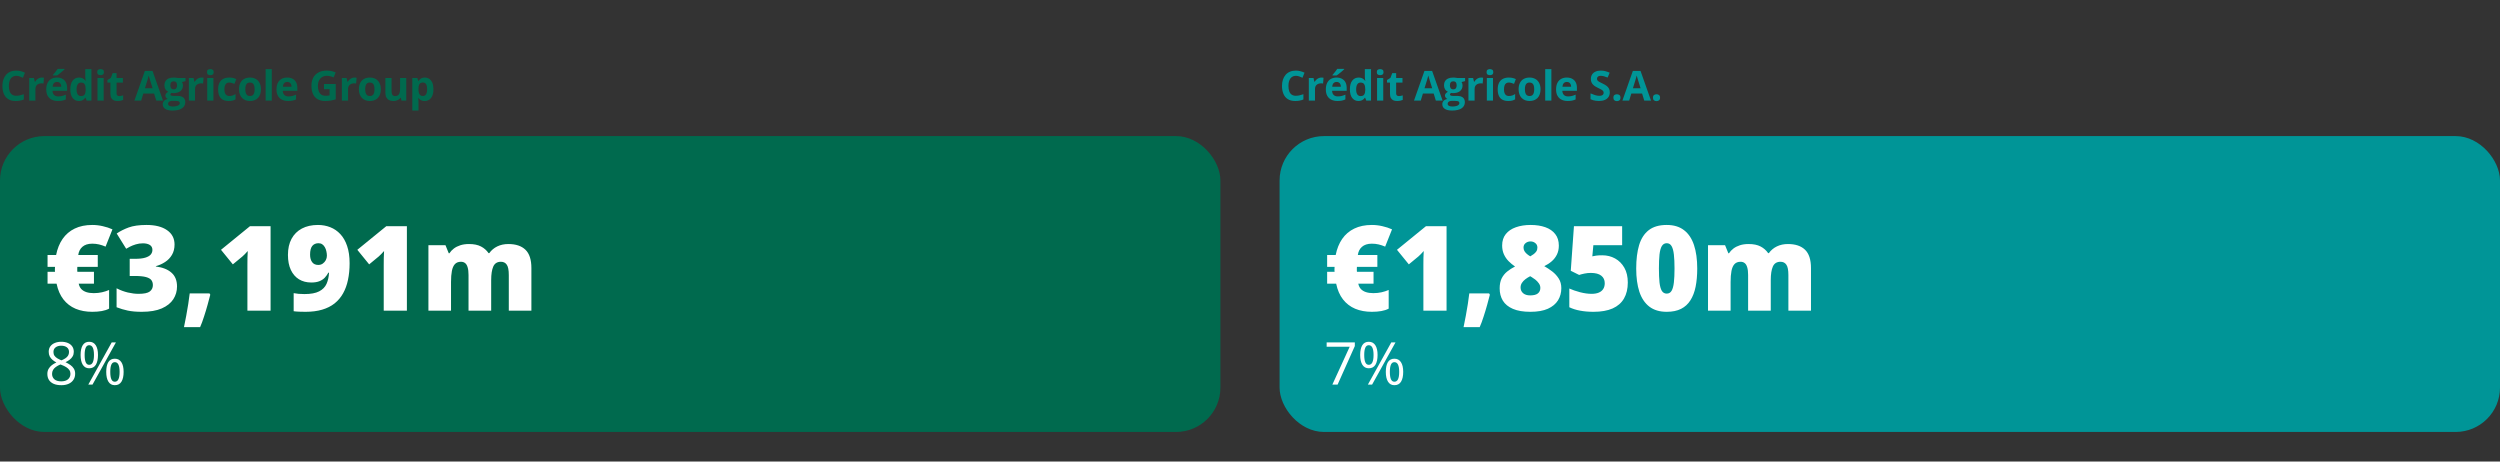
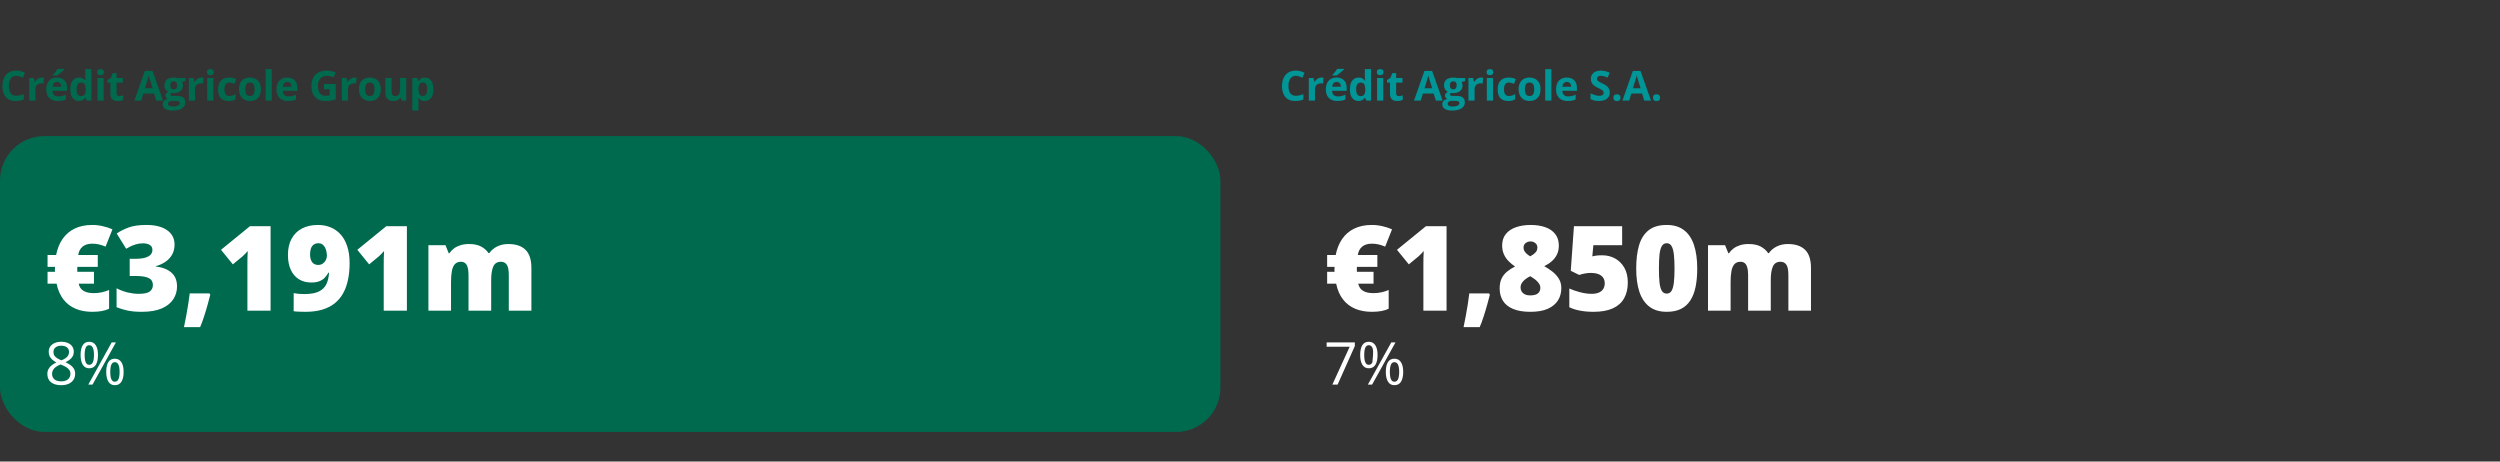
<svg xmlns="http://www.w3.org/2000/svg" width="845" height="156" viewBox="0 0 845 156" fill="none">
  <rect x="0" y="0" width="845" height="156" fill="#333333" stroke="none" />
  <path d="M5.503 25.626C5.097 25.626 4.737 25.706 4.423 25.865C4.113 26.02 3.851 26.246 3.637 26.542C3.427 26.838 3.268 27.196 3.158 27.615C3.049 28.035 2.994 28.506 2.994 29.03C2.994 29.737 3.081 30.34 3.254 30.842C3.432 31.338 3.705 31.719 4.074 31.983C4.443 32.243 4.92 32.373 5.503 32.373C5.909 32.373 6.314 32.328 6.72 32.236C7.13 32.145 7.574 32.015 8.053 31.847V33.624C7.611 33.806 7.175 33.936 6.747 34.014C6.319 34.096 5.838 34.137 5.305 34.137C4.275 34.137 3.427 33.925 2.762 33.501C2.101 33.073 1.611 32.476 1.292 31.71C0.973 30.94 0.813 30.042 0.813 29.017C0.813 28.26 0.916 27.567 1.121 26.939C1.326 26.31 1.627 25.765 2.023 25.305C2.42 24.844 2.91 24.489 3.493 24.238C4.077 23.988 4.746 23.862 5.503 23.862C6 23.862 6.496 23.926 6.993 24.054C7.494 24.177 7.973 24.348 8.429 24.566L7.745 26.289C7.371 26.111 6.995 25.956 6.617 25.824C6.239 25.692 5.868 25.626 5.503 25.626ZM14.147 26.214C14.252 26.214 14.373 26.221 14.509 26.234C14.651 26.244 14.765 26.257 14.851 26.275L14.694 28.23C14.626 28.208 14.528 28.192 14.4 28.183C14.277 28.169 14.17 28.162 14.079 28.162C13.81 28.162 13.548 28.196 13.293 28.265C13.042 28.333 12.816 28.445 12.616 28.6C12.415 28.75 12.256 28.951 12.137 29.201C12.023 29.447 11.966 29.75 11.966 30.11V34H9.881V26.357H11.461L11.768 27.643H11.871C12.021 27.383 12.208 27.146 12.431 26.932C12.659 26.713 12.917 26.54 13.204 26.412C13.495 26.28 13.81 26.214 14.147 26.214ZM19.25 26.214C19.957 26.214 20.565 26.351 21.076 26.624C21.586 26.893 21.98 27.285 22.258 27.8C22.536 28.315 22.675 28.944 22.675 29.686V30.698H17.746C17.769 31.286 17.945 31.749 18.273 32.086C18.605 32.419 19.066 32.585 19.654 32.585C20.141 32.585 20.588 32.535 20.993 32.435C21.399 32.334 21.816 32.184 22.244 31.983V33.597C21.866 33.783 21.47 33.92 21.055 34.007C20.645 34.093 20.146 34.137 19.558 34.137C18.792 34.137 18.113 33.995 17.521 33.713C16.933 33.43 16.47 33 16.133 32.421C15.8 31.842 15.634 31.113 15.634 30.233C15.634 29.34 15.784 28.597 16.085 28.005C16.391 27.408 16.814 26.961 17.357 26.665C17.899 26.364 18.53 26.214 19.25 26.214ZM19.264 27.697C18.858 27.697 18.521 27.827 18.252 28.087C17.988 28.347 17.835 28.755 17.794 29.311H20.72C20.715 29.001 20.659 28.725 20.549 28.483C20.444 28.242 20.285 28.05 20.071 27.909C19.861 27.768 19.592 27.697 19.264 27.697ZM21.834 23.274V23.418C21.702 23.546 21.529 23.703 21.315 23.89C21.101 24.076 20.87 24.273 20.624 24.477C20.378 24.678 20.137 24.872 19.9 25.059C19.663 25.241 19.455 25.394 19.278 25.517H17.89V25.332C18.04 25.159 18.213 24.954 18.41 24.717C18.61 24.475 18.808 24.227 19.004 23.972C19.2 23.716 19.364 23.484 19.496 23.274H21.834ZM26.65 34.137C25.798 34.137 25.103 33.804 24.565 33.139C24.032 32.469 23.765 31.487 23.765 30.192C23.765 28.884 24.037 27.895 24.579 27.226C25.121 26.551 25.83 26.214 26.705 26.214C27.07 26.214 27.391 26.264 27.669 26.364C27.947 26.465 28.186 26.599 28.387 26.768C28.592 26.936 28.765 27.125 28.906 27.335H28.974C28.947 27.189 28.913 26.975 28.872 26.692C28.835 26.405 28.817 26.111 28.817 25.811V23.363H30.909V34H29.309L28.906 33.009H28.817C28.685 33.218 28.519 33.41 28.318 33.583C28.122 33.752 27.888 33.886 27.614 33.986C27.341 34.087 27.02 34.137 26.65 34.137ZM27.382 32.476C27.951 32.476 28.352 32.307 28.585 31.97C28.822 31.628 28.947 31.115 28.961 30.432V30.206C28.961 29.463 28.847 28.896 28.619 28.504C28.391 28.107 27.967 27.909 27.348 27.909C26.887 27.909 26.527 28.107 26.267 28.504C26.008 28.9 25.878 29.472 25.878 30.22C25.878 30.967 26.008 31.53 26.267 31.908C26.532 32.286 26.903 32.476 27.382 32.476ZM35.035 26.357V34H32.95V26.357H35.035ZM33.996 23.363C34.306 23.363 34.572 23.436 34.795 23.582C35.019 23.723 35.13 23.99 35.13 24.382C35.13 24.769 35.019 25.038 34.795 25.189C34.572 25.334 34.306 25.407 33.996 25.407C33.681 25.407 33.412 25.334 33.189 25.189C32.97 25.038 32.861 24.769 32.861 24.382C32.861 23.99 32.97 23.723 33.189 23.582C33.412 23.436 33.681 23.363 33.996 23.363ZM40.309 32.476C40.537 32.476 40.758 32.453 40.972 32.407C41.191 32.362 41.407 32.305 41.621 32.236V33.788C41.398 33.888 41.12 33.97 40.787 34.034C40.459 34.102 40.099 34.137 39.707 34.137C39.252 34.137 38.841 34.064 38.477 33.918C38.117 33.768 37.832 33.51 37.622 33.145C37.417 32.776 37.315 32.264 37.315 31.607V27.923H36.317V27.041L37.465 26.344L38.067 24.73H39.4V26.357H41.539V27.923H39.4V31.607C39.4 31.899 39.482 32.118 39.646 32.264C39.814 32.405 40.035 32.476 40.309 32.476ZM52.812 34L52.087 31.621H48.444L47.719 34H45.436L48.963 23.965H51.554L55.095 34H52.812ZM51.581 29.844L50.857 27.52C50.811 27.365 50.75 27.166 50.672 26.925C50.599 26.679 50.524 26.43 50.447 26.18C50.374 25.924 50.315 25.703 50.269 25.517C50.224 25.703 50.16 25.936 50.078 26.214C50 26.487 49.925 26.747 49.852 26.993C49.779 27.239 49.727 27.415 49.695 27.52L48.977 29.844H51.581ZM58.291 37.363C57.225 37.363 56.409 37.176 55.844 36.803C55.283 36.434 55.003 35.914 55.003 35.244C55.003 34.784 55.147 34.399 55.434 34.089C55.721 33.779 56.142 33.558 56.698 33.426C56.484 33.335 56.297 33.187 56.138 32.981C55.978 32.772 55.899 32.551 55.899 32.318C55.899 32.027 55.983 31.785 56.151 31.594C56.32 31.398 56.564 31.206 56.883 31.02C56.482 30.846 56.163 30.568 55.926 30.186C55.694 29.803 55.577 29.352 55.577 28.832C55.577 28.276 55.698 27.804 55.94 27.417C56.186 27.025 56.541 26.727 57.006 26.521C57.475 26.316 58.045 26.214 58.715 26.214C58.856 26.214 59.02 26.223 59.207 26.241C59.394 26.259 59.565 26.28 59.72 26.303C59.879 26.326 59.986 26.344 60.041 26.357H62.707V27.417L61.511 27.725C61.62 27.893 61.702 28.073 61.757 28.265C61.812 28.456 61.839 28.659 61.839 28.873C61.839 29.693 61.552 30.334 60.978 30.794C60.408 31.25 59.615 31.477 58.599 31.477C58.357 31.464 58.129 31.446 57.915 31.423C57.81 31.505 57.731 31.591 57.676 31.683C57.621 31.774 57.594 31.869 57.594 31.97C57.594 32.07 57.635 32.154 57.717 32.223C57.803 32.286 57.931 32.337 58.1 32.373C58.273 32.405 58.487 32.421 58.742 32.421H60.041C60.88 32.421 61.518 32.601 61.955 32.961C62.397 33.321 62.618 33.85 62.618 34.547C62.618 35.44 62.245 36.133 61.497 36.625C60.754 37.117 59.686 37.363 58.291 37.363ZM58.38 36.003C58.877 36.003 59.303 35.955 59.658 35.859C60.018 35.768 60.294 35.636 60.486 35.463C60.677 35.294 60.773 35.092 60.773 34.855C60.773 34.663 60.716 34.51 60.602 34.397C60.492 34.287 60.324 34.21 60.096 34.164C59.873 34.118 59.585 34.096 59.234 34.096H58.154C57.899 34.096 57.669 34.137 57.464 34.219C57.264 34.301 57.104 34.415 56.986 34.56C56.867 34.711 56.808 34.884 56.808 35.08C56.808 35.367 56.944 35.593 57.218 35.757C57.496 35.921 57.883 36.003 58.38 36.003ZM58.715 30.206C59.107 30.206 59.394 30.085 59.576 29.844C59.759 29.602 59.85 29.274 59.85 28.859C59.85 28.399 59.754 28.055 59.563 27.827C59.376 27.595 59.093 27.479 58.715 27.479C58.332 27.479 58.045 27.595 57.854 27.827C57.662 28.055 57.566 28.399 57.566 28.859C57.566 29.274 57.66 29.602 57.847 29.844C58.038 30.085 58.328 30.206 58.715 30.206ZM68.097 26.214C68.202 26.214 68.323 26.221 68.46 26.234C68.601 26.244 68.715 26.257 68.802 26.275L68.644 28.23C68.576 28.208 68.478 28.192 68.35 28.183C68.227 28.169 68.12 28.162 68.029 28.162C67.76 28.162 67.498 28.196 67.243 28.265C66.992 28.333 66.767 28.445 66.566 28.6C66.366 28.75 66.206 28.951 66.088 29.201C65.974 29.447 65.917 29.75 65.917 30.11V34H63.832V26.357H65.411L65.719 27.643H65.821C65.971 27.383 66.158 27.146 66.382 26.932C66.609 26.713 66.867 26.54 67.154 26.412C67.446 26.28 67.76 26.214 68.097 26.214ZM72.134 26.357V34H70.049V26.357H72.134ZM71.095 23.363C71.405 23.363 71.672 23.436 71.895 23.582C72.118 23.723 72.23 23.99 72.23 24.382C72.23 24.769 72.118 25.038 71.895 25.189C71.672 25.334 71.405 25.407 71.095 25.407C70.781 25.407 70.512 25.334 70.288 25.189C70.07 25.038 69.96 24.769 69.96 24.382C69.96 23.99 70.07 23.723 70.288 23.582C70.512 23.436 70.781 23.363 71.095 23.363ZM77.292 34.137C76.535 34.137 75.891 34 75.358 33.727C74.824 33.449 74.419 33.02 74.141 32.441C73.863 31.863 73.724 31.122 73.724 30.22C73.724 29.285 73.881 28.524 74.195 27.936C74.514 27.344 74.954 26.909 75.515 26.631C76.08 26.353 76.734 26.214 77.477 26.214C78.005 26.214 78.461 26.266 78.844 26.371C79.231 26.471 79.568 26.592 79.856 26.733L79.24 28.347C78.912 28.215 78.607 28.107 78.324 28.025C78.042 27.939 77.759 27.895 77.477 27.895C77.112 27.895 76.809 27.982 76.567 28.155C76.326 28.324 76.146 28.579 76.027 28.921C75.909 29.263 75.85 29.691 75.85 30.206C75.85 30.712 75.913 31.131 76.041 31.464C76.169 31.797 76.353 32.045 76.595 32.209C76.836 32.368 77.13 32.448 77.477 32.448C77.909 32.448 78.295 32.391 78.632 32.277C78.969 32.159 79.297 31.995 79.616 31.785V33.569C79.297 33.77 78.962 33.913 78.611 34C78.265 34.091 77.825 34.137 77.292 34.137ZM88.199 30.165C88.199 30.803 88.112 31.368 87.939 31.86C87.77 32.352 87.522 32.77 87.194 33.111C86.871 33.449 86.478 33.704 86.018 33.877C85.562 34.05 85.047 34.137 84.473 34.137C83.936 34.137 83.441 34.05 82.99 33.877C82.543 33.704 82.154 33.449 81.821 33.111C81.493 32.77 81.238 32.352 81.055 31.86C80.878 31.368 80.789 30.803 80.789 30.165C80.789 29.317 80.939 28.6 81.24 28.012C81.541 27.424 81.969 26.977 82.525 26.672C83.081 26.366 83.744 26.214 84.514 26.214C85.23 26.214 85.863 26.366 86.415 26.672C86.971 26.977 87.406 27.424 87.72 28.012C88.039 28.6 88.199 29.317 88.199 30.165ZM82.915 30.165C82.915 30.666 82.969 31.088 83.079 31.43C83.188 31.771 83.359 32.029 83.591 32.202C83.824 32.375 84.127 32.462 84.501 32.462C84.87 32.462 85.168 32.375 85.396 32.202C85.629 32.029 85.797 31.771 85.902 31.43C86.011 31.088 86.066 30.666 86.066 30.165C86.066 29.659 86.011 29.24 85.902 28.907C85.797 28.57 85.629 28.317 85.396 28.148C85.164 27.98 84.861 27.895 84.487 27.895C83.936 27.895 83.534 28.085 83.284 28.463C83.038 28.841 82.915 29.409 82.915 30.165ZM91.867 34H89.782V23.363H91.867V34ZM97.072 26.214C97.779 26.214 98.387 26.351 98.897 26.624C99.408 26.893 99.802 27.285 100.08 27.8C100.358 28.315 100.497 28.944 100.497 29.686V30.698H95.568C95.591 31.286 95.767 31.749 96.095 32.086C96.427 32.419 96.888 32.585 97.475 32.585C97.963 32.585 98.41 32.535 98.815 32.435C99.221 32.334 99.638 32.184 100.066 31.983V33.597C99.688 33.783 99.292 33.92 98.877 34.007C98.467 34.093 97.968 34.137 97.38 34.137C96.614 34.137 95.935 33.995 95.343 33.713C94.755 33.43 94.292 33 93.955 32.421C93.622 31.842 93.456 31.113 93.456 30.233C93.456 29.34 93.606 28.597 93.907 28.005C94.213 27.408 94.636 26.961 95.179 26.665C95.721 26.364 96.352 26.214 97.072 26.214ZM97.086 27.697C96.68 27.697 96.343 27.827 96.074 28.087C95.81 28.347 95.657 28.755 95.616 29.311H98.542C98.537 29.001 98.48 28.725 98.371 28.483C98.266 28.242 98.107 28.05 97.892 27.909C97.683 27.768 97.414 27.697 97.086 27.697ZM109.507 28.388H113.472V33.569C112.948 33.742 112.403 33.882 111.838 33.986C111.273 34.087 110.633 34.137 109.917 34.137C108.924 34.137 108.081 33.941 107.388 33.549C106.695 33.157 106.169 32.578 105.809 31.812C105.449 31.047 105.269 30.106 105.269 28.989C105.269 27.941 105.469 27.034 105.87 26.269C106.276 25.503 106.866 24.91 107.641 24.491C108.42 24.072 109.37 23.862 110.491 23.862C111.02 23.862 111.542 23.919 112.057 24.033C112.572 24.147 113.039 24.295 113.458 24.477L112.754 26.173C112.449 26.018 112.1 25.888 111.708 25.783C111.316 25.678 110.906 25.626 110.478 25.626C109.863 25.626 109.327 25.767 108.871 26.05C108.42 26.332 108.069 26.729 107.819 27.239C107.573 27.745 107.449 28.342 107.449 29.03C107.449 29.682 107.538 30.261 107.716 30.767C107.894 31.268 108.174 31.662 108.557 31.949C108.94 32.232 109.439 32.373 110.054 32.373C110.355 32.373 110.608 32.359 110.813 32.332C111.022 32.3 111.218 32.268 111.401 32.236V30.151H109.507V28.388ZM119.819 26.214C119.924 26.214 120.045 26.221 120.182 26.234C120.323 26.244 120.437 26.257 120.523 26.275L120.366 28.23C120.298 28.208 120.2 28.192 120.072 28.183C119.949 28.169 119.842 28.162 119.751 28.162C119.482 28.162 119.22 28.196 118.965 28.265C118.714 28.333 118.488 28.445 118.288 28.6C118.087 28.75 117.928 28.951 117.809 29.201C117.696 29.447 117.639 29.75 117.639 30.11V34H115.554V26.357H117.133L117.44 27.643H117.543C117.693 27.383 117.88 27.146 118.103 26.932C118.331 26.713 118.589 26.54 118.876 26.412C119.168 26.28 119.482 26.214 119.819 26.214ZM128.716 30.165C128.716 30.803 128.63 31.368 128.457 31.86C128.288 32.352 128.04 32.77 127.711 33.111C127.388 33.449 126.996 33.704 126.536 33.877C126.08 34.05 125.565 34.137 124.991 34.137C124.453 34.137 123.959 34.05 123.507 33.877C123.061 33.704 122.671 33.449 122.338 33.111C122.01 32.77 121.755 32.352 121.573 31.86C121.395 31.368 121.306 30.803 121.306 30.165C121.306 29.317 121.457 28.6 121.757 28.012C122.058 27.424 122.487 26.977 123.043 26.672C123.598 26.366 124.262 26.214 125.032 26.214C125.747 26.214 126.381 26.366 126.932 26.672C127.488 26.977 127.923 27.424 128.238 28.012C128.557 28.6 128.716 29.317 128.716 30.165ZM123.432 30.165C123.432 30.666 123.487 31.088 123.596 31.43C123.706 31.771 123.876 32.029 124.109 32.202C124.341 32.375 124.644 32.462 125.018 32.462C125.387 32.462 125.686 32.375 125.914 32.202C126.146 32.029 126.315 31.771 126.419 31.43C126.529 31.088 126.584 30.666 126.584 30.165C126.584 29.659 126.529 29.24 126.419 28.907C126.315 28.57 126.146 28.317 125.914 28.148C125.681 27.98 125.378 27.895 125.004 27.895C124.453 27.895 124.052 28.085 123.801 28.463C123.555 28.841 123.432 29.409 123.432 30.165ZM137.313 26.357V34H135.713L135.433 33.023H135.323C135.159 33.282 134.954 33.494 134.708 33.658C134.462 33.822 134.191 33.943 133.895 34.02C133.598 34.098 133.291 34.137 132.972 34.137C132.425 34.137 131.949 34.041 131.543 33.85C131.138 33.654 130.821 33.351 130.593 32.94C130.37 32.53 130.258 31.997 130.258 31.341V26.357H132.343V30.821C132.343 31.368 132.441 31.781 132.637 32.059C132.833 32.337 133.145 32.476 133.573 32.476C133.997 32.476 134.33 32.38 134.571 32.188C134.813 31.992 134.982 31.708 135.077 31.334C135.178 30.956 135.228 30.495 135.228 29.953V26.357H137.313ZM143.612 26.214C144.473 26.214 145.168 26.549 145.697 27.219C146.23 27.889 146.497 28.871 146.497 30.165C146.497 31.031 146.372 31.76 146.121 32.352C145.87 32.94 145.524 33.385 145.082 33.685C144.64 33.986 144.132 34.137 143.557 34.137C143.188 34.137 142.872 34.091 142.607 34C142.343 33.904 142.117 33.783 141.93 33.638C141.744 33.487 141.582 33.328 141.445 33.159H141.336C141.372 33.342 141.4 33.528 141.418 33.72C141.436 33.911 141.445 34.098 141.445 34.28V37.363H139.36V26.357H141.055L141.349 27.349H141.445C141.582 27.144 141.748 26.954 141.944 26.781C142.14 26.608 142.375 26.471 142.648 26.371C142.926 26.266 143.248 26.214 143.612 26.214ZM142.942 27.882C142.578 27.882 142.288 27.957 142.074 28.107C141.86 28.258 141.703 28.483 141.602 28.784C141.507 29.085 141.454 29.465 141.445 29.926V30.151C141.445 30.644 141.491 31.061 141.582 31.402C141.678 31.744 141.835 32.004 142.054 32.182C142.277 32.359 142.582 32.448 142.97 32.448C143.289 32.448 143.551 32.359 143.756 32.182C143.961 32.004 144.113 31.744 144.214 31.402C144.318 31.056 144.371 30.634 144.371 30.138C144.371 29.39 144.255 28.828 144.022 28.449C143.79 28.071 143.43 27.882 142.942 27.882Z" fill="#006A4E" />
  <rect y="46" width="412.5" height="100" rx="15" fill="#006A4E" />
  <path d="M31.191 76.035C32.376 76.035 33.555 76.172 34.727 76.445C35.911 76.706 37.005 77.064 38.008 77.519L35.684 83.359C34.928 83.034 34.193 82.787 33.477 82.617C32.76 82.448 31.999 82.363 31.191 82.363C30.462 82.363 29.818 82.454 29.258 82.637C28.711 82.819 28.242 83.079 27.852 83.418C27.461 83.757 27.148 84.16 26.914 84.629C26.68 85.098 26.523 85.618 26.445 86.191H33.047V90.195H26.152C26.139 90.273 26.126 90.391 26.113 90.547C26.113 90.69 26.113 90.853 26.113 91.035C26.113 91.204 26.113 91.361 26.113 91.504C26.126 91.647 26.139 91.771 26.152 91.875H31.758V95.879H26.602C26.745 96.595 27.031 97.194 27.461 97.676C27.904 98.144 28.477 98.496 29.18 98.731C29.896 98.965 30.729 99.082 31.68 99.082C32.682 99.082 33.613 98.984 34.473 98.789C35.332 98.594 36.133 98.333 36.875 98.008V104.316C36.185 104.694 35.358 104.967 34.395 105.137C33.444 105.306 32.376 105.391 31.191 105.391C29.082 105.391 27.201 105.046 25.547 104.355C23.893 103.652 22.52 102.598 21.426 101.191C20.332 99.785 19.564 98.014 19.121 95.879H16.074V91.875H18.594C18.581 91.771 18.568 91.641 18.555 91.484C18.555 91.315 18.555 91.165 18.555 91.035C18.555 90.879 18.561 90.703 18.574 90.508C18.587 90.312 18.594 90.208 18.594 90.195H16.074V86.191H18.965C19.381 84.082 20.111 82.272 21.152 80.762C22.207 79.238 23.568 78.073 25.234 77.266C26.914 76.445 28.9 76.035 31.191 76.035ZM58.995 82.637C58.995 83.991 58.702 85.163 58.116 86.152C57.543 87.129 56.775 87.93 55.811 88.555C54.86 89.18 53.819 89.648 52.686 89.961V90.078C54.965 90.365 56.722 91.061 57.959 92.168C59.209 93.262 59.834 94.818 59.834 96.836C59.834 98.398 59.418 99.831 58.584 101.133C57.751 102.422 56.456 103.457 54.698 104.238C52.94 105.007 50.681 105.391 47.92 105.391C46.071 105.391 44.496 105.254 43.194 104.98C41.892 104.707 40.629 104.329 39.405 103.848V97.441C40.642 98.079 41.911 98.555 43.213 98.867C44.528 99.167 45.726 99.316 46.807 99.316C48.682 99.316 49.958 99.049 50.635 98.516C51.325 97.982 51.67 97.266 51.67 96.367C51.67 95.716 51.508 95.163 51.182 94.707C50.856 94.251 50.251 93.9 49.366 93.652C48.493 93.405 47.237 93.281 45.596 93.281H43.838V87.481H45.635C47.093 87.481 48.246 87.35 49.092 87.09C49.952 86.829 50.57 86.478 50.948 86.035C51.325 85.579 51.514 85.059 51.514 84.473C51.514 83.717 51.221 83.158 50.635 82.793C50.049 82.428 49.275 82.246 48.311 82.246C47.452 82.246 46.644 82.363 45.889 82.598C45.134 82.832 44.476 83.092 43.916 83.379C43.356 83.665 42.933 83.9 42.647 84.082L39.444 78.926C40.629 78.118 41.983 77.435 43.506 76.875C45.043 76.315 47.048 76.035 49.522 76.035C52.465 76.035 54.776 76.621 56.456 77.793C58.148 78.965 58.995 80.579 58.995 82.637ZM70.802 99.16L71.075 99.609C70.841 100.56 70.535 101.706 70.157 103.047C69.792 104.375 69.389 105.71 68.946 107.051C68.516 108.405 68.08 109.577 67.638 110.566H62.188C62.449 109.342 62.703 108.053 62.95 106.699C63.197 105.345 63.425 104.017 63.634 102.715C63.842 101.413 64.005 100.228 64.122 99.16H70.802ZM91.456 105H83.624V90.879C83.624 90.618 83.624 90.143 83.624 89.453C83.624 88.75 83.631 87.975 83.644 87.129C83.67 86.283 83.702 85.521 83.741 84.844C83.403 85.247 83.084 85.592 82.784 85.879C82.498 86.165 82.218 86.432 81.945 86.68L78.702 89.356L74.698 84.434L84.503 76.445H91.456V105ZM118.166 88.965C118.166 91.009 117.983 92.884 117.619 94.59C117.267 96.296 116.714 97.819 115.959 99.16C115.216 100.488 114.259 101.621 113.088 102.559C111.916 103.483 110.516 104.186 108.888 104.668C107.261 105.15 105.386 105.391 103.263 105.391C102.677 105.391 101.994 105.378 101.213 105.352C100.444 105.326 99.793 105.273 99.259 105.195V99.082C99.819 99.173 100.379 99.251 100.939 99.316C101.499 99.368 102.15 99.394 102.892 99.394C105.041 99.394 106.701 99.088 107.873 98.477C109.058 97.865 109.891 97.018 110.373 95.938C110.854 94.844 111.134 93.587 111.213 92.168H110.978C110.64 92.806 110.229 93.379 109.748 93.887C109.266 94.382 108.66 94.772 107.931 95.059C107.202 95.345 106.297 95.488 105.216 95.488C103.615 95.488 102.222 95.124 101.037 94.394C99.865 93.665 98.953 92.611 98.302 91.231C97.651 89.837 97.326 88.144 97.326 86.152C97.326 84.03 97.729 82.22 98.537 80.723C99.357 79.212 100.522 78.053 102.033 77.246C103.556 76.439 105.366 76.035 107.463 76.035C108.947 76.035 110.334 76.289 111.623 76.797C112.925 77.305 114.064 78.086 115.041 79.141C116.017 80.182 116.779 81.517 117.326 83.144C117.886 84.772 118.166 86.712 118.166 88.965ZM107.658 82.207C106.759 82.207 106.056 82.513 105.548 83.125C105.054 83.737 104.806 84.72 104.806 86.074C104.806 87.142 105.041 87.988 105.509 88.613C105.978 89.238 106.668 89.551 107.58 89.551C108.153 89.551 108.654 89.401 109.084 89.102C109.526 88.789 109.871 88.398 110.119 87.93C110.366 87.448 110.49 86.953 110.49 86.445C110.49 85.938 110.431 85.436 110.314 84.941C110.21 84.434 110.041 83.978 109.806 83.574C109.585 83.158 109.292 82.826 108.927 82.578C108.576 82.331 108.153 82.207 107.658 82.207ZM137.531 105H129.699V90.879C129.699 90.618 129.699 90.143 129.699 89.453C129.699 88.75 129.706 87.975 129.719 87.129C129.745 86.283 129.777 85.521 129.816 84.844C129.478 85.247 129.159 85.592 128.859 85.879C128.573 86.165 128.293 86.432 128.02 86.68L124.777 89.356L120.773 84.434L130.578 76.445H137.531V105ZM171.819 82.481C174.345 82.481 176.272 83.125 177.6 84.414C178.941 85.703 179.612 87.767 179.612 90.606V105H171.975V92.969C171.975 91.289 171.747 90.124 171.291 89.473C170.849 88.809 170.185 88.477 169.299 88.477C168.062 88.477 167.203 89.017 166.721 90.098C166.252 91.178 166.018 92.708 166.018 94.688V105H158.362V92.969C158.362 91.901 158.264 91.042 158.069 90.391C157.886 89.727 157.607 89.245 157.229 88.945C156.851 88.633 156.376 88.477 155.803 88.477C154.931 88.477 154.247 88.743 153.752 89.277C153.271 89.798 152.932 90.566 152.737 91.582C152.541 92.598 152.444 93.841 152.444 95.312V105H144.807V82.871H150.569L151.682 85.606H151.897C152.287 85.007 152.789 84.473 153.401 84.004C154.026 83.535 154.761 83.164 155.608 82.891C156.467 82.617 157.444 82.481 158.537 82.481C160.165 82.481 161.506 82.754 162.561 83.301C163.616 83.848 164.475 84.603 165.139 85.566H165.373C166.077 84.577 166.982 83.815 168.088 83.281C169.195 82.747 170.439 82.481 171.819 82.481Z" fill="white" />
  <path d="M20.703 115.518C21.53 115.518 22.262 115.648 22.9 115.908C23.538 116.169 24.037 116.553 24.395 117.061C24.759 117.562 24.941 118.18 24.941 118.916C24.941 119.495 24.814 120.003 24.561 120.439C24.313 120.869 23.978 121.247 23.555 121.572C23.131 121.891 22.663 122.178 22.148 122.432C22.76 122.712 23.311 123.027 23.799 123.379C24.294 123.73 24.684 124.144 24.971 124.619C25.257 125.094 25.4 125.658 25.4 126.309C25.4 127.109 25.205 127.803 24.814 128.389C24.43 128.968 23.89 129.414 23.193 129.727C22.497 130.039 21.68 130.195 20.742 130.195C19.733 130.195 18.874 130.046 18.164 129.746C17.461 129.44 16.924 129.004 16.553 128.438C16.188 127.865 16.006 127.178 16.006 126.377C16.006 125.719 16.146 125.15 16.426 124.668C16.706 124.18 17.077 123.76 17.539 123.408C18.001 123.057 18.506 122.76 19.053 122.52C18.578 122.259 18.141 121.963 17.744 121.631C17.354 121.299 17.041 120.911 16.807 120.469C16.579 120.02 16.465 119.499 16.465 118.906C16.465 118.184 16.647 117.572 17.012 117.07C17.383 116.562 17.887 116.178 18.525 115.918C19.17 115.651 19.896 115.518 20.703 115.518ZM17.598 126.387C17.598 127.116 17.855 127.718 18.369 128.193C18.884 128.662 19.662 128.896 20.703 128.896C21.693 128.896 22.458 128.662 22.998 128.193C23.538 127.718 23.809 127.096 23.809 126.328C23.809 125.853 23.685 125.436 23.438 125.078C23.19 124.714 22.838 124.388 22.383 124.102C21.927 123.815 21.39 123.555 20.771 123.32L20.42 123.193C19.821 123.441 19.31 123.717 18.887 124.023C18.47 124.323 18.151 124.665 17.93 125.049C17.708 125.433 17.598 125.879 17.598 126.387ZM20.684 116.846C19.915 116.846 19.287 117.031 18.799 117.402C18.311 117.767 18.066 118.294 18.066 118.984C18.066 119.479 18.184 119.899 18.418 120.244C18.659 120.583 18.984 120.876 19.395 121.123C19.805 121.364 20.264 121.589 20.771 121.797C21.266 121.589 21.706 121.361 22.09 121.113C22.474 120.859 22.777 120.56 22.998 120.215C23.219 119.87 23.33 119.456 23.33 118.975C23.33 118.285 23.086 117.757 22.598 117.393C22.116 117.028 21.478 116.846 20.684 116.846ZM30.142 115.518C31.118 115.518 31.857 115.908 32.359 116.689C32.866 117.464 33.12 118.561 33.12 119.98C33.12 121.4 32.876 122.507 32.388 123.301C31.9 124.089 31.151 124.482 30.142 124.482C29.204 124.482 28.485 124.089 27.984 123.301C27.489 122.507 27.241 121.4 27.241 119.98C27.241 118.561 27.479 117.464 27.954 116.689C28.43 115.908 29.159 115.518 30.142 115.518ZM30.142 116.68C29.614 116.68 29.227 116.956 28.98 117.51C28.732 118.057 28.609 118.88 28.609 119.98C28.609 121.081 28.732 121.911 28.98 122.471C29.227 123.031 29.614 123.311 30.142 123.311C30.689 123.311 31.096 123.031 31.363 122.471C31.629 121.911 31.763 121.081 31.763 119.98C31.763 118.887 31.629 118.063 31.363 117.51C31.102 116.956 30.695 116.68 30.142 116.68ZM39.185 115.723L31.265 130H29.839L37.759 115.723H39.185ZM38.804 121.24C39.774 121.24 40.513 121.631 41.021 122.412C41.529 123.187 41.782 124.284 41.782 125.703C41.782 127.116 41.538 128.219 41.05 129.014C40.562 129.801 39.813 130.195 38.804 130.195C37.86 130.195 37.141 129.801 36.646 129.014C36.151 128.219 35.904 127.116 35.904 125.703C35.904 124.284 36.138 123.187 36.607 122.412C37.082 121.631 37.814 121.24 38.804 121.24ZM38.804 122.412C38.277 122.412 37.889 122.686 37.642 123.232C37.394 123.779 37.271 124.603 37.271 125.703C37.271 126.803 37.394 127.633 37.642 128.193C37.889 128.747 38.277 129.023 38.804 129.023C39.351 129.023 39.758 128.75 40.025 128.203C40.291 127.65 40.425 126.816 40.425 125.703C40.425 124.609 40.291 123.789 40.025 123.242C39.764 122.689 39.357 122.412 38.804 122.412Z" fill="white" />
  <path d="M438.003 25.626C437.597 25.626 437.237 25.706 436.923 25.865C436.613 26.02 436.351 26.246 436.137 26.542C435.927 26.838 435.768 27.196 435.658 27.615C435.549 28.035 435.494 28.506 435.494 29.03C435.494 29.737 435.581 30.34 435.754 30.842C435.932 31.338 436.205 31.719 436.574 31.983C436.943 32.243 437.42 32.373 438.003 32.373C438.409 32.373 438.814 32.328 439.22 32.236C439.63 32.145 440.074 32.015 440.553 31.847V33.624C440.111 33.806 439.675 33.936 439.247 34.014C438.819 34.096 438.338 34.137 437.805 34.137C436.775 34.137 435.927 33.925 435.262 33.501C434.601 33.073 434.111 32.476 433.792 31.71C433.473 30.94 433.313 30.042 433.313 29.017C433.313 28.26 433.416 27.567 433.621 26.939C433.826 26.31 434.127 25.765 434.523 25.305C434.92 24.844 435.41 24.489 435.993 24.238C436.576 23.988 437.246 23.862 438.003 23.862C438.5 23.862 438.996 23.926 439.493 24.054C439.994 24.177 440.473 24.348 440.929 24.566L440.245 26.289C439.871 26.111 439.495 25.956 439.117 25.824C438.739 25.692 438.368 25.626 438.003 25.626ZM446.647 26.214C446.752 26.214 446.873 26.221 447.009 26.234C447.151 26.244 447.265 26.257 447.351 26.275L447.194 28.23C447.126 28.208 447.028 28.192 446.9 28.183C446.777 28.169 446.67 28.162 446.579 28.162C446.31 28.162 446.048 28.196 445.793 28.265C445.542 28.333 445.316 28.445 445.116 28.6C444.915 28.75 444.756 28.951 444.637 29.201C444.523 29.447 444.466 29.75 444.466 30.11V34H442.381V26.357H443.961L444.268 27.643H444.371C444.521 27.383 444.708 27.146 444.931 26.932C445.159 26.713 445.417 26.54 445.704 26.412C445.995 26.28 446.31 26.214 446.647 26.214ZM451.75 26.214C452.457 26.214 453.065 26.351 453.575 26.624C454.086 26.893 454.48 27.285 454.758 27.8C455.036 28.315 455.175 28.944 455.175 29.686V30.698H450.246C450.269 31.286 450.445 31.749 450.773 32.086C451.105 32.419 451.566 32.585 452.154 32.585C452.641 32.585 453.088 32.535 453.493 32.435C453.899 32.334 454.316 32.184 454.744 31.983V33.597C454.366 33.783 453.97 33.92 453.555 34.007C453.145 34.093 452.646 34.137 452.058 34.137C451.292 34.137 450.613 33.995 450.021 33.713C449.433 33.43 448.97 33 448.633 32.421C448.3 31.842 448.134 31.113 448.134 30.233C448.134 29.34 448.284 28.597 448.585 28.005C448.891 27.408 449.314 26.961 449.857 26.665C450.399 26.364 451.03 26.214 451.75 26.214ZM451.764 27.697C451.358 27.697 451.021 27.827 450.752 28.087C450.488 28.347 450.335 28.755 450.294 29.311H453.22C453.215 29.001 453.158 28.725 453.049 28.483C452.944 28.242 452.785 28.05 452.571 27.909C452.361 27.768 452.092 27.697 451.764 27.697ZM454.334 23.274V23.418C454.202 23.546 454.029 23.703 453.815 23.89C453.601 24.076 453.37 24.273 453.124 24.477C452.878 24.678 452.637 24.872 452.4 25.059C452.163 25.241 451.955 25.394 451.778 25.517H450.39V25.332C450.54 25.159 450.713 24.954 450.909 24.717C451.11 24.475 451.308 24.227 451.504 23.972C451.7 23.716 451.864 23.484 451.996 23.274H454.334ZM459.15 34.137C458.298 34.137 457.603 33.804 457.065 33.139C456.532 32.469 456.266 31.487 456.266 30.192C456.266 28.884 456.537 27.895 457.079 27.226C457.621 26.551 458.33 26.214 459.205 26.214C459.57 26.214 459.891 26.264 460.169 26.364C460.447 26.465 460.686 26.599 460.887 26.768C461.092 26.936 461.265 27.125 461.406 27.335H461.475C461.447 27.189 461.413 26.975 461.372 26.692C461.336 26.405 461.317 26.111 461.317 25.811V23.363H463.409V34H461.809L461.406 33.009H461.317C461.185 33.218 461.019 33.41 460.818 33.583C460.622 33.752 460.388 33.886 460.114 33.986C459.841 34.087 459.519 34.137 459.15 34.137ZM459.882 32.476C460.451 32.476 460.852 32.307 461.085 31.97C461.322 31.628 461.447 31.115 461.461 30.432V30.206C461.461 29.463 461.347 28.896 461.119 28.504C460.891 28.107 460.467 27.909 459.848 27.909C459.387 27.909 459.027 28.107 458.767 28.504C458.508 28.9 458.378 29.472 458.378 30.22C458.378 30.967 458.508 31.53 458.767 31.908C459.032 32.286 459.403 32.476 459.882 32.476ZM467.535 26.357V34H465.45V26.357H467.535ZM466.496 23.363C466.806 23.363 467.072 23.436 467.295 23.582C467.519 23.723 467.63 23.99 467.63 24.382C467.63 24.769 467.519 25.038 467.295 25.189C467.072 25.334 466.806 25.407 466.496 25.407C466.181 25.407 465.912 25.334 465.689 25.189C465.47 25.038 465.361 24.769 465.361 24.382C465.361 23.99 465.47 23.723 465.689 23.582C465.912 23.436 466.181 23.363 466.496 23.363ZM472.809 32.476C473.037 32.476 473.258 32.453 473.472 32.407C473.691 32.362 473.907 32.305 474.121 32.236V33.788C473.898 33.888 473.62 33.97 473.287 34.034C472.959 34.102 472.599 34.137 472.207 34.137C471.751 34.137 471.341 34.064 470.977 33.918C470.617 33.768 470.332 33.51 470.122 33.145C469.917 32.776 469.815 32.264 469.815 31.607V27.923H468.817V27.041L469.965 26.344L470.567 24.73H471.9V26.357H474.039V27.923H471.9V31.607C471.9 31.899 471.982 32.118 472.146 32.264C472.314 32.405 472.535 32.476 472.809 32.476ZM485.312 34L484.587 31.621H480.944L480.219 34H477.936L481.463 23.965H484.054L487.595 34H485.312ZM484.082 29.844L483.357 27.52C483.311 27.365 483.25 27.166 483.172 26.925C483.099 26.679 483.024 26.43 482.947 26.18C482.874 25.924 482.815 25.703 482.769 25.517C482.723 25.703 482.66 25.936 482.578 26.214C482.5 26.487 482.425 26.747 482.352 26.993C482.279 27.239 482.227 27.415 482.195 27.52L481.477 29.844H484.082ZM490.791 37.363C489.725 37.363 488.909 37.176 488.344 36.803C487.783 36.434 487.503 35.914 487.503 35.244C487.503 34.784 487.647 34.399 487.934 34.089C488.221 33.779 488.642 33.558 489.198 33.426C488.984 33.335 488.797 33.187 488.638 32.981C488.478 32.772 488.399 32.551 488.399 32.318C488.399 32.027 488.483 31.785 488.651 31.594C488.82 31.398 489.064 31.206 489.383 31.02C488.982 30.846 488.663 30.568 488.426 30.186C488.193 29.803 488.077 29.352 488.077 28.832C488.077 28.276 488.198 27.804 488.44 27.417C488.686 27.025 489.041 26.727 489.506 26.521C489.975 26.316 490.545 26.214 491.215 26.214C491.356 26.214 491.52 26.223 491.707 26.241C491.894 26.259 492.065 26.28 492.22 26.303C492.379 26.326 492.486 26.344 492.541 26.357H495.207V27.417L494.011 27.725C494.12 27.893 494.202 28.073 494.257 28.265C494.312 28.456 494.339 28.659 494.339 28.873C494.339 29.693 494.052 30.334 493.478 30.794C492.908 31.25 492.115 31.477 491.099 31.477C490.857 31.464 490.629 31.446 490.415 31.423C490.31 31.505 490.231 31.591 490.176 31.683C490.121 31.774 490.094 31.869 490.094 31.97C490.094 32.07 490.135 32.154 490.217 32.223C490.304 32.286 490.431 32.337 490.6 32.373C490.773 32.405 490.987 32.421 491.242 32.421H492.541C493.38 32.421 494.018 32.601 494.455 32.961C494.897 33.321 495.118 33.85 495.118 34.547C495.118 35.44 494.745 36.133 493.997 36.625C493.254 37.117 492.186 37.363 490.791 37.363ZM490.88 36.003C491.377 36.003 491.803 35.955 492.158 35.859C492.518 35.768 492.794 35.636 492.985 35.463C493.177 35.294 493.273 35.092 493.273 34.855C493.273 34.663 493.216 34.51 493.102 34.397C492.992 34.287 492.824 34.21 492.596 34.164C492.373 34.118 492.085 34.096 491.734 34.096H490.654C490.399 34.096 490.169 34.137 489.964 34.219C489.763 34.301 489.604 34.415 489.485 34.56C489.367 34.711 489.308 34.884 489.308 35.08C489.308 35.367 489.444 35.593 489.718 35.757C489.996 35.921 490.383 36.003 490.88 36.003ZM491.215 30.206C491.607 30.206 491.894 30.085 492.076 29.844C492.259 29.602 492.35 29.274 492.35 28.859C492.35 28.399 492.254 28.055 492.063 27.827C491.876 27.595 491.593 27.479 491.215 27.479C490.832 27.479 490.545 27.595 490.354 27.827C490.162 28.055 490.067 28.399 490.067 28.859C490.067 29.274 490.16 29.602 490.347 29.844C490.538 30.085 490.828 30.206 491.215 30.206ZM500.597 26.214C500.702 26.214 500.823 26.221 500.96 26.234C501.101 26.244 501.215 26.257 501.302 26.275L501.144 28.23C501.076 28.208 500.978 28.192 500.85 28.183C500.727 28.169 500.62 28.162 500.529 28.162C500.26 28.162 499.998 28.196 499.743 28.265C499.492 28.333 499.267 28.445 499.066 28.6C498.866 28.75 498.706 28.951 498.588 29.201C498.474 29.447 498.417 29.75 498.417 30.11V34H496.332V26.357H497.911L498.219 27.643H498.321C498.471 27.383 498.658 27.146 498.882 26.932C499.109 26.713 499.367 26.54 499.654 26.412C499.946 26.28 500.26 26.214 500.597 26.214ZM504.634 26.357V34H502.549V26.357H504.634ZM503.595 23.363C503.905 23.363 504.172 23.436 504.395 23.582C504.618 23.723 504.73 23.99 504.73 24.382C504.73 24.769 504.618 25.038 504.395 25.189C504.172 25.334 503.905 25.407 503.595 25.407C503.281 25.407 503.012 25.334 502.788 25.189C502.57 25.038 502.46 24.769 502.46 24.382C502.46 23.99 502.57 23.723 502.788 23.582C503.012 23.436 503.281 23.363 503.595 23.363ZM509.792 34.137C509.036 34.137 508.391 34 507.857 33.727C507.324 33.449 506.919 33.02 506.641 32.441C506.363 31.863 506.224 31.122 506.224 30.22C506.224 29.285 506.381 28.524 506.695 27.936C507.014 27.344 507.454 26.909 508.015 26.631C508.58 26.353 509.234 26.214 509.977 26.214C510.505 26.214 510.961 26.266 511.344 26.371C511.731 26.471 512.068 26.592 512.356 26.733L511.74 28.347C511.412 28.215 511.107 28.107 510.824 28.025C510.542 27.939 510.259 27.895 509.977 27.895C509.612 27.895 509.309 27.982 509.067 28.155C508.826 28.324 508.646 28.579 508.527 28.921C508.409 29.263 508.35 29.691 508.35 30.206C508.35 30.712 508.413 31.131 508.541 31.464C508.669 31.797 508.853 32.045 509.095 32.209C509.336 32.368 509.63 32.448 509.977 32.448C510.41 32.448 510.795 32.391 511.132 32.277C511.469 32.159 511.797 31.995 512.116 31.785V33.569C511.797 33.77 511.462 33.913 511.111 34C510.765 34.091 510.325 34.137 509.792 34.137ZM520.699 30.165C520.699 30.803 520.612 31.368 520.439 31.86C520.271 32.352 520.022 32.77 519.694 33.111C519.37 33.449 518.979 33.704 518.518 33.877C518.063 34.05 517.548 34.137 516.973 34.137C516.436 34.137 515.941 34.05 515.49 33.877C515.043 33.704 514.654 33.449 514.321 33.111C513.993 32.77 513.738 32.352 513.555 31.86C513.378 31.368 513.289 30.803 513.289 30.165C513.289 29.317 513.439 28.6 513.74 28.012C514.041 27.424 514.469 26.977 515.025 26.672C515.581 26.366 516.244 26.214 517.014 26.214C517.73 26.214 518.363 26.366 518.915 26.672C519.471 26.977 519.906 27.424 520.22 28.012C520.539 28.6 520.699 29.317 520.699 30.165ZM515.415 30.165C515.415 30.666 515.469 31.088 515.579 31.43C515.688 31.771 515.859 32.029 516.091 32.202C516.324 32.375 516.627 32.462 517.001 32.462C517.37 32.462 517.668 32.375 517.896 32.202C518.129 32.029 518.297 31.771 518.402 31.43C518.511 31.088 518.566 30.666 518.566 30.165C518.566 29.659 518.511 29.24 518.402 28.907C518.297 28.57 518.129 28.317 517.896 28.148C517.664 27.98 517.361 27.895 516.987 27.895C516.436 27.895 516.035 28.085 515.784 28.463C515.538 28.841 515.415 29.409 515.415 30.165ZM524.367 34H522.282V23.363H524.367V34ZM529.572 26.214C530.279 26.214 530.887 26.351 531.397 26.624C531.908 26.893 532.302 27.285 532.58 27.8C532.858 28.315 532.997 28.944 532.997 29.686V30.698H528.068C528.091 31.286 528.267 31.749 528.595 32.086C528.927 32.419 529.388 32.585 529.976 32.585C530.463 32.585 530.91 32.535 531.315 32.435C531.721 32.334 532.138 32.184 532.566 31.983V33.597C532.188 33.783 531.792 33.92 531.377 34.007C530.967 34.093 530.468 34.137 529.88 34.137C529.114 34.137 528.435 33.995 527.843 33.713C527.255 33.43 526.792 33 526.455 32.421C526.122 31.842 525.956 31.113 525.956 30.233C525.956 29.34 526.106 28.597 526.407 28.005C526.713 27.408 527.136 26.961 527.679 26.665C528.221 26.364 528.852 26.214 529.572 26.214ZM529.586 27.697C529.18 27.697 528.843 27.827 528.574 28.087C528.31 28.347 528.157 28.755 528.116 29.311H531.042C531.037 29.001 530.98 28.725 530.871 28.483C530.766 28.242 530.607 28.05 530.393 27.909C530.183 27.768 529.914 27.697 529.586 27.697ZM544.113 31.225C544.113 31.817 543.969 32.332 543.682 32.77C543.395 33.207 542.975 33.544 542.424 33.781C541.877 34.018 541.212 34.137 540.428 34.137C540.082 34.137 539.742 34.114 539.409 34.068C539.081 34.023 538.765 33.957 538.459 33.87C538.158 33.779 537.871 33.667 537.598 33.535V31.566C538.072 31.776 538.564 31.965 539.074 32.134C539.585 32.302 540.091 32.387 540.592 32.387C540.938 32.387 541.216 32.341 541.426 32.25C541.64 32.159 541.795 32.033 541.891 31.874C541.987 31.715 542.034 31.532 542.034 31.327C542.034 31.076 541.95 30.862 541.781 30.685C541.613 30.507 541.38 30.34 541.084 30.186C540.793 30.031 540.462 29.864 540.093 29.686C539.861 29.577 539.608 29.445 539.334 29.29C539.061 29.131 538.801 28.937 538.555 28.709C538.309 28.481 538.106 28.205 537.947 27.882C537.792 27.554 537.714 27.162 537.714 26.706C537.714 26.109 537.851 25.599 538.124 25.175C538.398 24.751 538.787 24.427 539.293 24.204C539.804 23.976 540.405 23.862 541.098 23.862C541.617 23.862 542.112 23.924 542.581 24.047C543.055 24.165 543.55 24.338 544.065 24.566L543.381 26.214C542.921 26.027 542.508 25.884 542.144 25.783C541.779 25.678 541.408 25.626 541.03 25.626C540.765 25.626 540.54 25.669 540.353 25.756C540.166 25.838 540.025 25.956 539.929 26.111C539.833 26.262 539.785 26.437 539.785 26.638C539.785 26.875 539.854 27.075 539.99 27.239C540.132 27.399 540.341 27.554 540.619 27.704C540.902 27.855 541.253 28.03 541.672 28.23C542.183 28.472 542.618 28.725 542.978 28.989C543.342 29.249 543.623 29.557 543.819 29.912C544.015 30.263 544.113 30.701 544.113 31.225ZM545.326 33.023C545.326 32.594 545.442 32.293 545.675 32.12C545.912 31.947 546.197 31.86 546.529 31.86C546.853 31.86 547.131 31.947 547.363 32.12C547.6 32.293 547.719 32.594 547.719 33.023C547.719 33.433 547.6 33.729 547.363 33.911C547.131 34.093 546.853 34.185 546.529 34.185C546.197 34.185 545.912 34.093 545.675 33.911C545.442 33.729 545.326 33.433 545.326 33.023ZM555.754 34L555.03 31.621H551.386L550.662 34H548.378L551.906 23.965H554.497L558.038 34H555.754ZM554.524 29.844L553.799 27.52C553.754 27.365 553.692 27.166 553.615 26.925C553.542 26.679 553.467 26.43 553.389 26.18C553.316 25.924 553.257 25.703 553.211 25.517C553.166 25.703 553.102 25.936 553.02 26.214C552.943 26.487 552.867 26.747 552.794 26.993C552.722 27.239 552.669 27.415 552.637 27.52L551.919 29.844H554.524ZM558.704 33.023C558.704 32.594 558.82 32.293 559.053 32.12C559.29 31.947 559.575 31.86 559.907 31.86C560.231 31.86 560.509 31.947 560.741 32.12C560.978 32.293 561.097 32.594 561.097 33.023C561.097 33.433 560.978 33.729 560.741 33.911C560.509 34.093 560.231 34.185 559.907 34.185C559.575 34.185 559.29 34.093 559.053 33.911C558.82 33.729 558.704 33.433 558.704 33.023Z" fill="#009597" />
-   <rect x="432.5" y="46" width="412.5" height="100" rx="15" fill="#009597" />
  <path d="M463.691 76.035C464.876 76.035 466.055 76.172 467.227 76.445C468.411 76.706 469.505 77.064 470.508 77.519L468.184 83.359C467.428 83.034 466.693 82.787 465.977 82.617C465.26 82.448 464.499 82.363 463.691 82.363C462.962 82.363 462.318 82.454 461.758 82.637C461.211 82.819 460.742 83.079 460.352 83.418C459.961 83.757 459.648 84.16 459.414 84.629C459.18 85.098 459.023 85.618 458.945 86.191H465.547V90.195H458.652C458.639 90.273 458.626 90.391 458.613 90.547C458.613 90.69 458.613 90.853 458.613 91.035C458.613 91.204 458.613 91.361 458.613 91.504C458.626 91.647 458.639 91.771 458.652 91.875H464.258V95.879H459.102C459.245 96.595 459.531 97.194 459.961 97.676C460.404 98.144 460.977 98.496 461.68 98.731C462.396 98.965 463.229 99.082 464.18 99.082C465.182 99.082 466.113 98.984 466.973 98.789C467.832 98.594 468.633 98.333 469.375 98.008V104.316C468.685 104.694 467.858 104.967 466.895 105.137C465.944 105.306 464.876 105.391 463.691 105.391C461.582 105.391 459.701 105.046 458.047 104.355C456.393 103.652 455.02 102.598 453.926 101.191C452.832 99.785 452.064 98.014 451.621 95.879H448.574V91.875H451.094C451.081 91.771 451.068 91.641 451.055 91.484C451.055 91.315 451.055 91.165 451.055 91.035C451.055 90.879 451.061 90.703 451.074 90.508C451.087 90.312 451.094 90.208 451.094 90.195H448.574V86.191H451.465C451.882 84.082 452.611 82.272 453.652 80.762C454.707 79.238 456.068 78.073 457.734 77.266C459.414 76.445 461.4 76.035 463.691 76.035ZM488.936 105H481.104V90.879C481.104 90.618 481.104 90.143 481.104 89.453C481.104 88.75 481.11 87.975 481.123 87.129C481.149 86.283 481.182 85.521 481.221 84.844C480.883 85.247 480.564 85.592 480.264 85.879C479.978 86.165 479.698 86.432 479.424 86.68L476.182 89.356L472.178 84.434L481.983 76.445H488.936V105ZM503.302 99.16L503.575 99.609C503.341 100.56 503.035 101.706 502.657 103.047C502.292 104.375 501.889 105.71 501.446 107.051C501.016 108.405 500.58 109.577 500.138 110.566H494.688C494.949 109.342 495.203 108.053 495.45 106.699C495.697 105.345 495.925 104.017 496.134 102.715C496.342 101.413 496.505 100.228 496.622 99.16H503.302ZM517.355 76.035C519.243 76.035 520.896 76.289 522.316 76.797C523.748 77.305 524.868 78.079 525.675 79.121C526.482 80.15 526.886 81.445 526.886 83.008C526.886 84.154 526.671 85.163 526.241 86.035C525.825 86.894 525.245 87.65 524.503 88.301C523.774 88.939 522.928 89.492 521.964 89.961C522.862 90.469 523.754 91.061 524.64 91.738C525.525 92.415 526.261 93.216 526.847 94.141C527.433 95.052 527.726 96.139 527.726 97.402C527.726 98.926 527.355 100.293 526.612 101.504C525.87 102.702 524.731 103.652 523.195 104.355C521.658 105.046 519.685 105.391 517.277 105.391C514.868 105.391 512.895 105.059 511.359 104.395C509.822 103.73 508.689 102.806 507.96 101.621C507.244 100.423 506.886 99.043 506.886 97.481C506.886 96.152 507.107 95.033 507.55 94.121C508.006 93.21 508.624 92.435 509.405 91.797C510.187 91.159 511.079 90.586 512.081 90.078C511.287 89.544 510.558 88.939 509.894 88.262C509.23 87.585 508.702 86.81 508.312 85.938C507.921 85.065 507.726 84.076 507.726 82.969C507.726 81.432 508.136 80.15 508.956 79.121C509.777 78.092 510.909 77.324 512.355 76.816C513.813 76.296 515.48 76.035 517.355 76.035ZM513.956 97.168C513.956 97.962 514.243 98.607 514.816 99.102C515.389 99.596 516.183 99.844 517.198 99.844C518.383 99.844 519.249 99.622 519.796 99.18C520.356 98.724 520.636 98.106 520.636 97.324C520.636 96.738 520.46 96.211 520.109 95.742C519.77 95.26 519.373 94.844 518.917 94.492C518.461 94.141 518.064 93.867 517.726 93.672L517.198 93.359C516.612 93.659 516.072 93.997 515.577 94.375C515.096 94.74 514.705 95.156 514.405 95.625C514.106 96.081 513.956 96.595 513.956 97.168ZM517.316 81.602C516.678 81.602 516.124 81.79 515.655 82.168C515.187 82.533 514.952 83.034 514.952 83.672C514.952 84.088 515.05 84.479 515.245 84.844C515.454 85.195 515.727 85.521 516.066 85.82C516.417 86.12 516.808 86.393 517.237 86.641C517.615 86.419 517.986 86.178 518.351 85.918C518.715 85.658 519.021 85.345 519.269 84.981C519.516 84.616 519.64 84.18 519.64 83.672C519.64 83.034 519.405 82.533 518.937 82.168C518.481 81.79 517.941 81.602 517.316 81.602ZM541.564 86.289C543.153 86.289 544.598 86.647 545.9 87.363C547.202 88.079 548.244 89.121 549.025 90.488C549.806 91.856 550.197 93.522 550.197 95.488C550.197 97.611 549.767 99.414 548.908 100.898C548.061 102.37 546.779 103.49 545.06 104.258C543.354 105.013 541.199 105.391 538.595 105.391C536.942 105.391 535.431 105.26 534.064 105C532.71 104.753 531.499 104.368 530.431 103.848V97.519C531.434 97.975 532.638 98.392 534.045 98.769C535.464 99.134 536.766 99.316 537.951 99.316C538.901 99.316 539.709 99.18 540.373 98.906C541.037 98.633 541.538 98.229 541.877 97.695C542.228 97.162 542.404 96.504 542.404 95.723C542.404 94.642 542.013 93.796 541.232 93.184C540.451 92.559 539.266 92.246 537.677 92.246C536.961 92.246 536.258 92.318 535.568 92.461C534.878 92.604 534.272 92.76 533.752 92.93L530.92 91.523L531.994 76.445H548.283V82.871H538.556L538.205 86.641C538.621 86.562 539.045 86.484 539.474 86.406C539.917 86.328 540.614 86.289 541.564 86.289ZM573.664 90.762C573.664 93.053 573.482 95.104 573.117 96.914C572.753 98.711 572.167 100.241 571.359 101.504C570.565 102.767 569.51 103.73 568.195 104.395C566.88 105.059 565.266 105.391 563.352 105.391C560.969 105.391 559.016 104.811 557.492 103.652C555.969 102.48 554.842 100.807 554.113 98.633C553.397 96.445 553.039 93.822 553.039 90.762C553.039 87.676 553.365 85.039 554.016 82.852C554.68 80.651 555.767 78.965 557.277 77.793C558.788 76.621 560.812 76.035 563.352 76.035C565.734 76.035 567.681 76.621 569.191 77.793C570.715 78.952 571.841 80.632 572.57 82.832C573.299 85.019 573.664 87.663 573.664 90.762ZM560.715 90.762C560.715 92.624 560.78 94.186 560.91 95.449C561.053 96.712 561.314 97.663 561.691 98.301C562.082 98.926 562.635 99.238 563.352 99.238C564.068 99.238 564.615 98.926 564.992 98.301C565.37 97.663 565.63 96.719 565.773 95.469C565.917 94.206 565.988 92.637 565.988 90.762C565.988 88.874 565.917 87.298 565.773 86.035C565.63 84.772 565.37 83.822 564.992 83.184C564.615 82.533 564.068 82.207 563.352 82.207C562.635 82.207 562.082 82.533 561.691 83.184C561.314 83.822 561.053 84.772 560.91 86.035C560.78 87.298 560.715 88.874 560.715 90.762ZM604.319 82.481C606.845 82.481 608.772 83.125 610.1 84.414C611.441 85.703 612.112 87.767 612.112 90.606V105H604.475V92.969C604.475 91.289 604.247 90.124 603.791 89.473C603.349 88.809 602.685 88.477 601.799 88.477C600.562 88.477 599.703 89.017 599.221 90.098C598.752 91.178 598.518 92.708 598.518 94.688V105H590.862V92.969C590.862 91.901 590.764 91.042 590.569 90.391C590.386 89.727 590.107 89.245 589.729 88.945C589.351 88.633 588.876 88.477 588.303 88.477C587.431 88.477 586.747 88.743 586.252 89.277C585.771 89.798 585.432 90.566 585.237 91.582C585.041 92.598 584.944 93.841 584.944 95.312V105H577.307V82.871H583.069L584.182 85.606H584.397C584.787 85.007 585.289 84.473 585.901 84.004C586.526 83.535 587.261 83.164 588.108 82.891C588.967 82.617 589.944 82.481 591.037 82.481C592.665 82.481 594.006 82.754 595.061 83.301C596.116 83.848 596.975 84.603 597.639 85.566H597.873C598.577 84.577 599.482 83.815 600.588 83.281C601.695 82.747 602.939 82.481 604.319 82.481Z" fill="white" />
-   <path d="M450.332 130L456.191 117.207H448.408V115.723H457.93V116.973L452.109 130H450.332ZM462.642 115.518C463.618 115.518 464.357 115.908 464.859 116.689C465.366 117.464 465.62 118.561 465.62 119.98C465.62 121.4 465.376 122.507 464.888 123.301C464.4 124.089 463.651 124.482 462.642 124.482C461.704 124.482 460.985 124.089 460.484 123.301C459.989 122.507 459.741 121.4 459.741 119.98C459.741 118.561 459.979 117.464 460.454 116.689C460.93 115.908 461.659 115.518 462.642 115.518ZM462.642 116.68C462.114 116.68 461.727 116.956 461.48 117.51C461.232 118.057 461.109 118.88 461.109 119.98C461.109 121.081 461.232 121.911 461.48 122.471C461.727 123.031 462.114 123.311 462.642 123.311C463.189 123.311 463.596 123.031 463.863 122.471C464.129 121.911 464.263 121.081 464.263 119.98C464.263 118.887 464.129 118.063 463.863 117.51C463.602 116.956 463.195 116.68 462.642 116.68ZM471.685 115.723L463.765 130H462.339L470.259 115.723H471.685ZM471.304 121.24C472.274 121.24 473.013 121.631 473.521 122.412C474.029 123.187 474.282 124.284 474.282 125.703C474.282 127.116 474.038 128.219 473.55 129.014C473.062 129.801 472.313 130.195 471.304 130.195C470.36 130.195 469.64 129.801 469.146 129.014C468.651 128.219 468.404 127.116 468.404 125.703C468.404 124.284 468.638 123.187 469.107 122.412C469.582 121.631 470.314 121.24 471.304 121.24ZM471.304 122.412C470.777 122.412 470.389 122.686 470.142 123.232C469.894 123.779 469.771 124.603 469.771 125.703C469.771 126.803 469.894 127.633 470.142 128.193C470.389 128.747 470.777 129.023 471.304 129.023C471.851 129.023 472.258 128.75 472.525 128.203C472.792 127.65 472.925 126.816 472.925 125.703C472.925 124.609 472.792 123.789 472.525 123.242C472.264 122.689 471.857 122.412 471.304 122.412Z" fill="white" />
+   <path d="M450.332 130L456.191 117.207H448.408V115.723H457.93V116.973L452.109 130H450.332ZM462.642 115.518C463.618 115.518 464.357 115.908 464.859 116.689C465.366 117.464 465.62 118.561 465.62 119.98C465.62 121.4 465.376 122.507 464.888 123.301C464.4 124.089 463.651 124.482 462.642 124.482C461.704 124.482 460.985 124.089 460.484 123.301C459.989 122.507 459.741 121.4 459.741 119.98C459.741 118.561 459.979 117.464 460.454 116.689C460.93 115.908 461.659 115.518 462.642 115.518ZM462.642 116.68C462.114 116.68 461.727 116.956 461.48 117.51C461.232 118.057 461.109 118.88 461.109 119.98C461.109 121.081 461.232 121.911 461.48 122.471C461.727 123.031 462.114 123.311 462.642 123.311C463.189 123.311 463.596 123.031 463.863 122.471C464.263 118.887 464.129 118.063 463.863 117.51C463.602 116.956 463.195 116.68 462.642 116.68ZM471.685 115.723L463.765 130H462.339L470.259 115.723H471.685ZM471.304 121.24C472.274 121.24 473.013 121.631 473.521 122.412C474.029 123.187 474.282 124.284 474.282 125.703C474.282 127.116 474.038 128.219 473.55 129.014C473.062 129.801 472.313 130.195 471.304 130.195C470.36 130.195 469.64 129.801 469.146 129.014C468.651 128.219 468.404 127.116 468.404 125.703C468.404 124.284 468.638 123.187 469.107 122.412C469.582 121.631 470.314 121.24 471.304 121.24ZM471.304 122.412C470.777 122.412 470.389 122.686 470.142 123.232C469.894 123.779 469.771 124.603 469.771 125.703C469.771 126.803 469.894 127.633 470.142 128.193C470.389 128.747 470.777 129.023 471.304 129.023C471.851 129.023 472.258 128.75 472.525 128.203C472.792 127.65 472.925 126.816 472.925 125.703C472.925 124.609 472.792 123.789 472.525 123.242C472.264 122.689 471.857 122.412 471.304 122.412Z" fill="white" />
</svg>